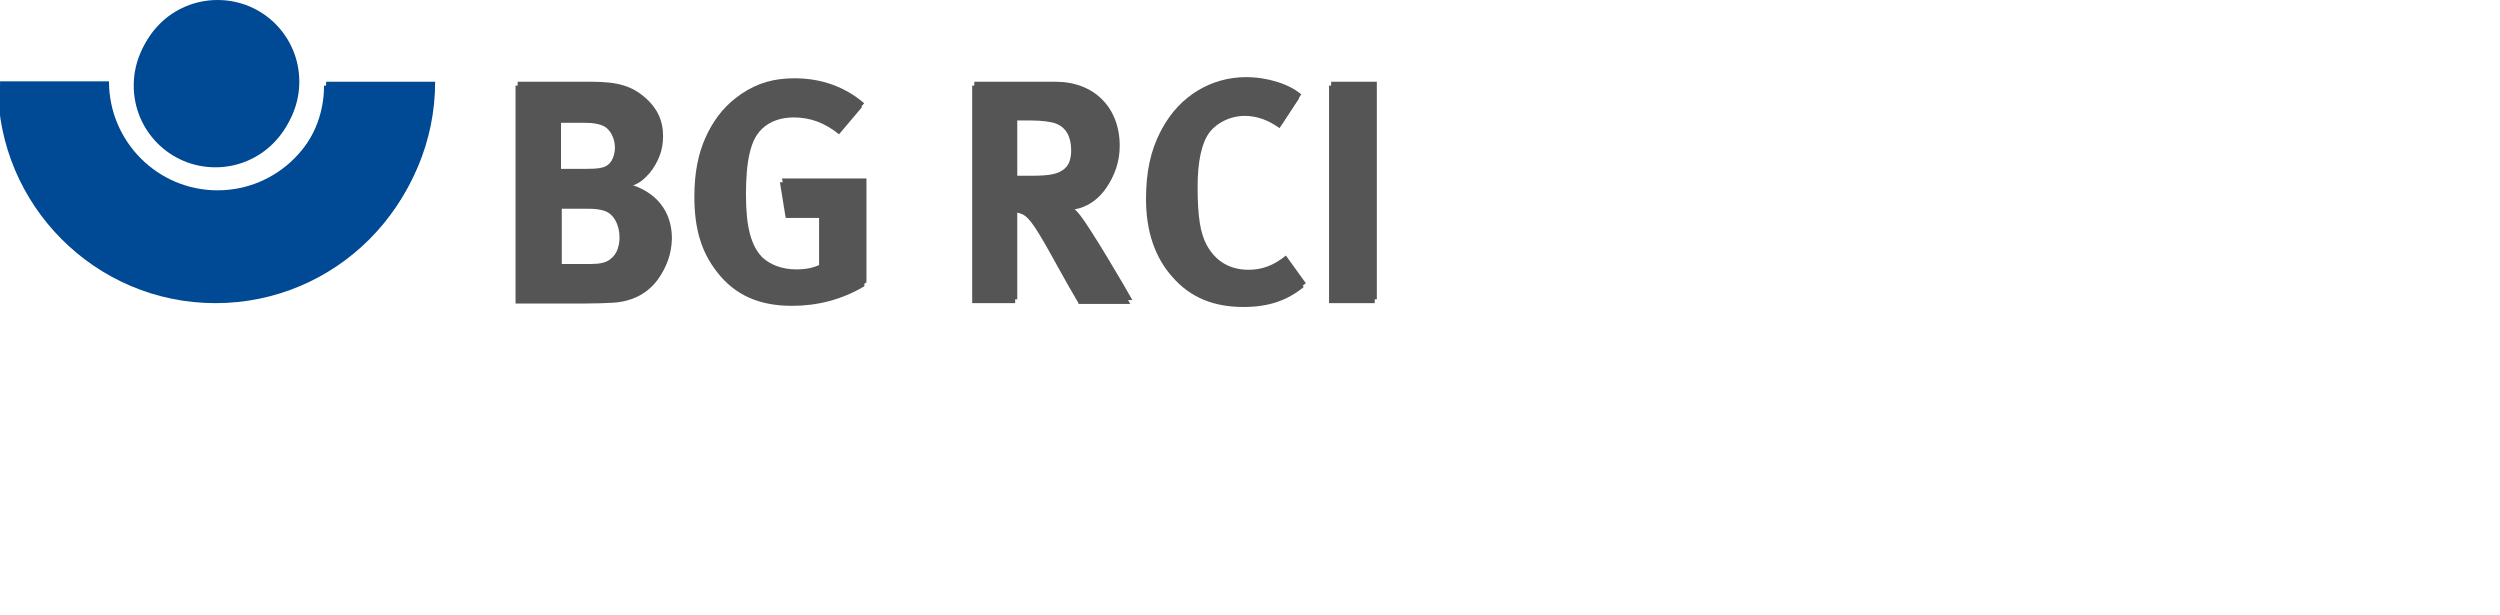
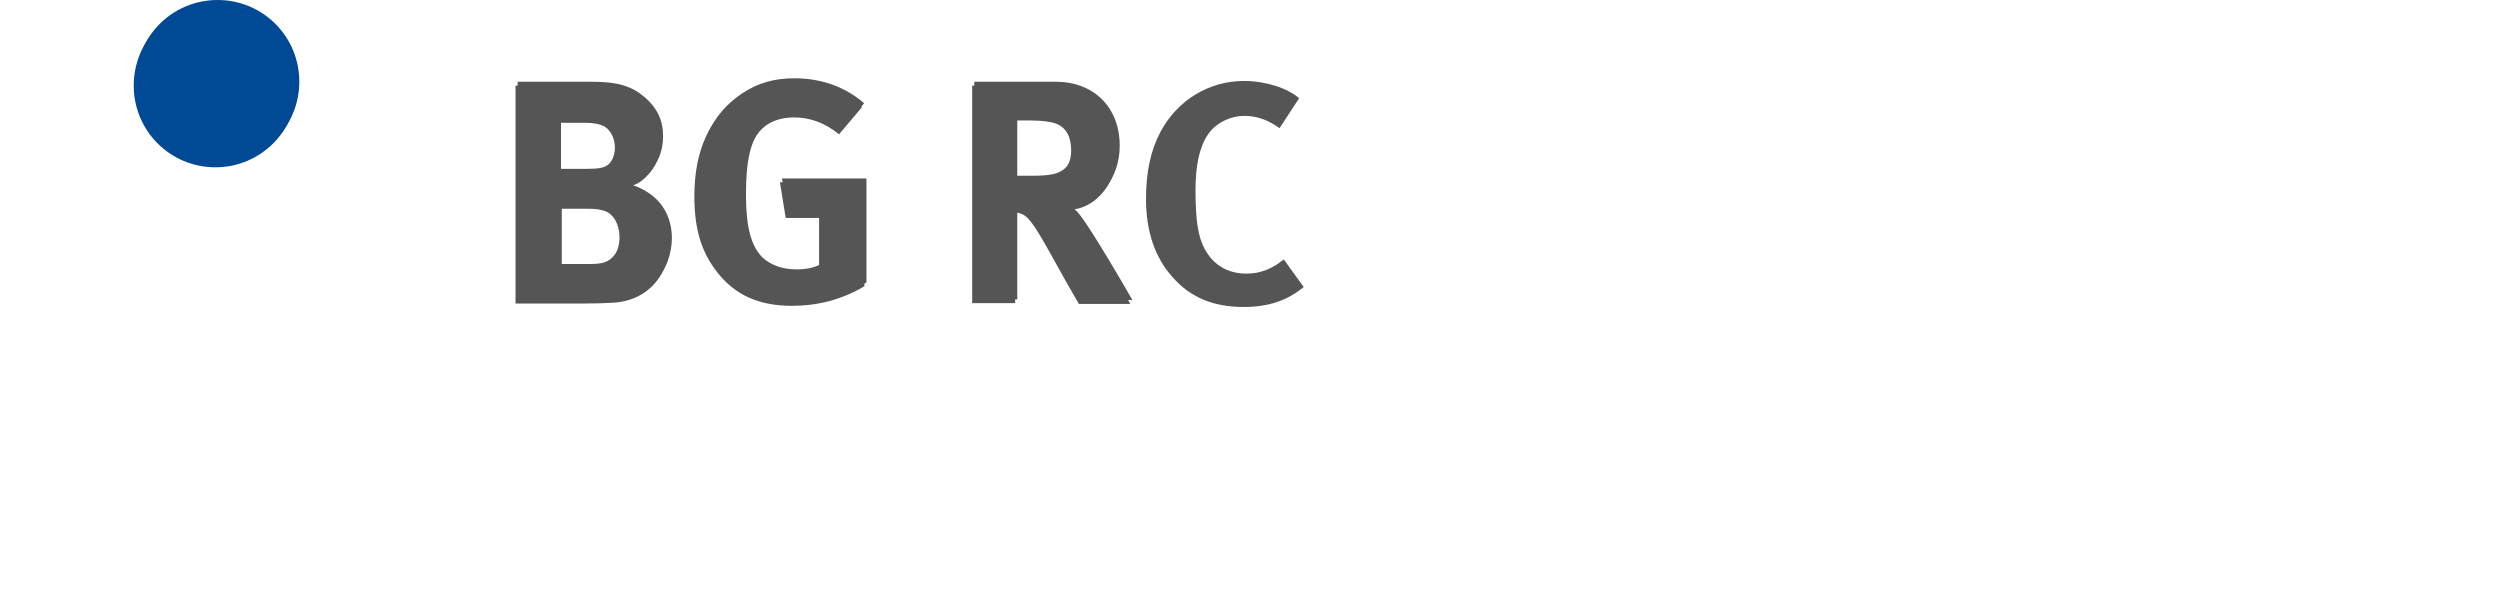
<svg xmlns="http://www.w3.org/2000/svg" id="Ebene_1" data-name="Ebene 1" viewBox="0 0 651.5 160.2">
  <defs>
    <style>
      .cls-1 {
        fill: #004994;
      }

      .cls-2 {
        fill: #555;
      }
    </style>
  </defs>
  <g>
-     <path class="cls-1" d="M56.7,49.6c-15.6,0-28.3-12.7-28.3-28.4H0c0,31.3,25.4,56.8,56.7,56.8s56.7-25.4,56.7-56.7h-28.4c0,15.6-12.7,28.3-28.3,28.3Z" />
    <path class="cls-1" d="M78,21.3c0,11.7-9.5,21.3-21.3,21.3s-21.3-9.5-21.3-21.3S44.9,0,56.7,0s21.3,9.5,21.3,21.3Z" />
  </g>
  <g>
    <path class="cls-2" d="M160.1,77.9c-1.8.1-4.2.2-7.3.2h-17.9V21.3h19.2c6.9,0,10.5,1.1,14,4.1,3.2,2.8,4.7,6,4.7,10.1,0,3.8-1.3,7.1-3.8,9.5-1.6,1.6-2.6,2.1-5.2,2.9,7,2,11.3,6.9,11.3,14.3-.2,7.8-5.1,15.2-15,15.7ZM157.5,31.7c-1-.4-2.2-.7-4.7-.7h-6.6v13h6.8c2.7,0,3.9-.2,4.9-.7,1.6-.8,2.9-3.5,2.9-5.8,0-2.4-1.2-5-3.3-5.8ZM157.9,53.9c-1.4-.4-2.3-.5-4.4-.5h-7.1v15.4h7.4c2.4,0,4.1-.3,5.3-1.3,1.7-1.3,2.9-3.9,2.9-6.6,0-3.4-1.6-6.3-4.1-7Z" />
    <path class="cls-2" d="M206.9,78.7c-8.5,0-14.8-2.8-19.4-8.7-4.2-5.3-6-11.4-6-19.8,0-12,3.9-20.5,11.8-25.8,4.2-2.8,8.4-4,13.8-4,6.9,0,13.1,2.2,18.1,6.5l-6,7.1c-3.7-3-7.5-4.4-11.8-4.4-3.3,0-6.2,1-8.2,2.9-3.8,3.7-4.8,9.8-4.8,18.3s1.4,13.3,4.2,16.2c2.1,2,5.2,3.2,8.9,3.2,2.5,0,4.6-.4,6.5-1.4v-13h-8.7l-1.5-9.3h22v27.1c-5.9,3.5-12.2,5.1-18.9,5.1Z" />
    <path class="cls-2" d="M281.6,78c-2.2-3.8-3.1-5.3-5.3-9.3-5.6-10.2-7.4-13-9.4-13.9-.6-.2-1.1-.4-1.8-.5v23.7h-11.2V21.3h21.2c10,0,16.7,6.7,16.7,16.7,0,8.5-5.6,15.5-12.7,15.7,1.1.9,1.6,1.4,2.4,2.4,2.9,3.7,11.6,18.5,13.6,22.1h-13.5v-.2ZM275.7,31.2c-1.3-.5-3.7-.8-6.5-.8h-4.1v15.4h3.8c4.9,0,7-.5,8.6-1.9,1.4-1.3,2.2-3.3,2.2-5.7,0-3.5-1.3-6-4-7Z" />
-     <path class="cls-2" d="M324.6,79c-7.8,0-13.9-2.5-18.5-7.8-4.6-5.1-6.9-12-6.9-20.3,0-7.1,1.2-12.7,3.8-17.6,4.4-8.2,12.6-13.2,21.7-13.2,5.6,0,11.3,1.8,14.4,4.5l-5.1,7.8c-2.9-2.1-5.9-3.2-9.1-3.2-3.8,0-7.6,1.9-9.6,4.9-2.2,3.3-3.2,8-3.2,14.6,0,7.8.7,12.1,2.4,15.2,2.3,4.2,6,6.4,10.9,6.4,3.3,0,6.4-1,9.7-3.7l5.2,7.2c-4.4,3.6-9.3,5.2-15.7,5.2Z" />
-     <path class="cls-2" d="M346.9,78V21.3h11.9v56.7h-11.9Z" />
  </g>
  <g>
-     <path class="cls-1" d="M56.15,50.6c-15.6,0-28.3-12.7-28.3-28.4H-.55c0,31.3,25.4,56.8,56.7,56.8s56.7-25.4,56.7-56.7h-28.4c0,15.6-12.7,28.3-28.3,28.3Z" />
    <path class="cls-1" d="M77.45,22.3c0,11.7-9.5,21.3-21.3,21.3s-21.3-9.5-21.3-21.3S44.35,1,56.15,1s21.3,9.5,21.3,21.3Z" />
  </g>
  <g>
    <path class="cls-2" d="M159.55,78.9c-1.8.1-4.2.2-7.3.2h-17.9V22.3h19.2c6.9,0,10.5,1.1,14,4.1,3.2,2.8,4.7,6,4.7,10.1,0,3.8-1.3,7.1-3.8,9.5-1.6,1.6-2.6,2.1-5.2,2.9,7,2,11.3,6.9,11.3,14.3-.2,7.8-5.1,15.2-15,15.7ZM156.95,32.7c-1-.4-2.2-.7-4.7-.7h-6.6v13h6.8c2.7,0,3.9-.2,4.9-.7,1.6-.8,2.9-3.5,2.9-5.8,0-2.4-1.2-5-3.3-5.8ZM157.35,54.9c-1.4-.4-2.3-.5-4.4-.5h-7.1v15.4h7.4c2.4,0,4.1-.3,5.3-1.3,1.7-1.3,2.9-3.9,2.9-6.6,0-3.4-1.6-6.3-4.1-7Z" />
    <path class="cls-2" d="M206.35,79.7c-8.5,0-14.8-2.8-19.4-8.7-4.2-5.3-6-11.4-6-19.8,0-12,3.9-20.5,11.8-25.8,4.2-2.8,8.4-4,13.8-4,6.9,0,13.1,2.2,18.1,6.5l-6,7.1c-3.7-3-7.5-4.4-11.8-4.4-3.3,0-6.2,1-8.2,2.9-3.8,3.7-4.8,9.8-4.8,18.3s1.4,13.3,4.2,16.2c2.1,2,5.2,3.2,8.9,3.2,2.5,0,4.6-.4,6.5-1.4v-13h-8.7l-1.5-9.3h22v27.1c-5.9,3.5-12.2,5.1-18.9,5.1Z" />
    <path class="cls-2" d="M281.05,79c-2.2-3.8-3.1-5.3-5.3-9.3-5.6-10.2-7.4-13-9.4-13.9-.6-.2-1.1-.4-1.8-.5v23.7h-11.2V22.3h21.2c10,0,16.7,6.7,16.7,16.7,0,8.5-5.6,15.5-12.7,15.7,1.1.9,1.6,1.4,2.4,2.4,2.9,3.7,11.6,18.5,13.6,22.1h-13.5v-.2ZM275.15,32.2c-1.3-.5-3.7-.8-6.5-.8h-4.1v15.4h3.8c4.9,0,7-.5,8.6-1.9,1.4-1.3,2.2-3.3,2.2-5.7,0-3.5-1.3-6-4-7Z" />
    <path class="cls-2" d="M324.05,80c-7.8,0-13.9-2.5-18.5-7.8-4.6-5.1-6.9-12-6.9-20.3,0-7.1,1.2-12.7,3.8-17.6,4.4-8.2,12.6-13.2,21.7-13.2,5.6,0,11.3,1.8,14.4,4.5l-5.1,7.8c-2.9-2.1-5.9-3.2-9.1-3.2-3.8,0-7.6,1.9-9.6,4.9-2.2,3.3-3.2,8-3.2,14.6,0,7.8.7,12.1,2.4,15.2,2.3,4.2,6,6.4,10.9,6.4,3.3,0,6.4-1,9.7-3.7l5.2,7.2c-4.4,3.6-9.3,5.2-15.7,5.2Z" />
-     <path class="cls-2" d="M346.35,79V22.3h11.9v56.7h-11.9Z" />
  </g>
</svg>